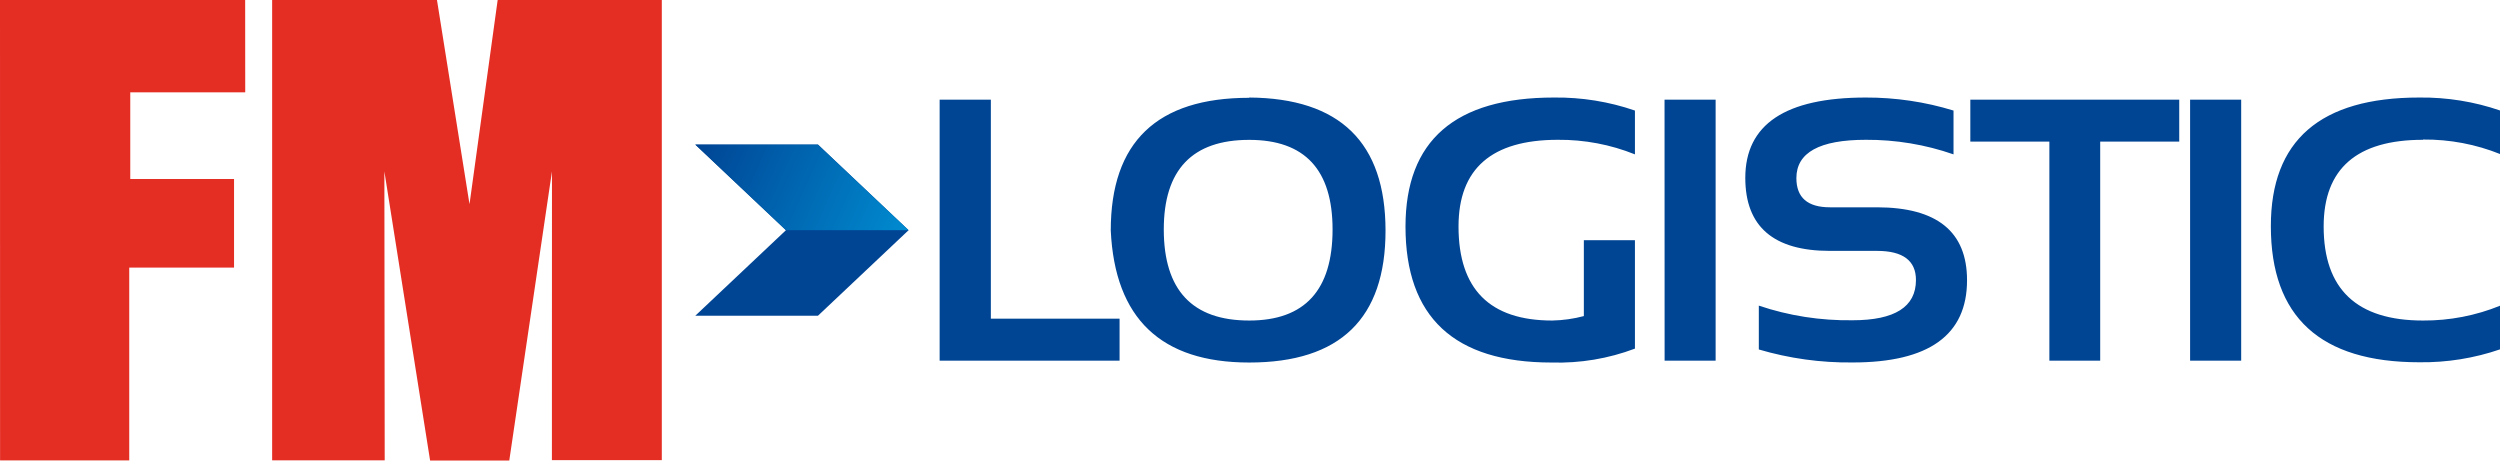
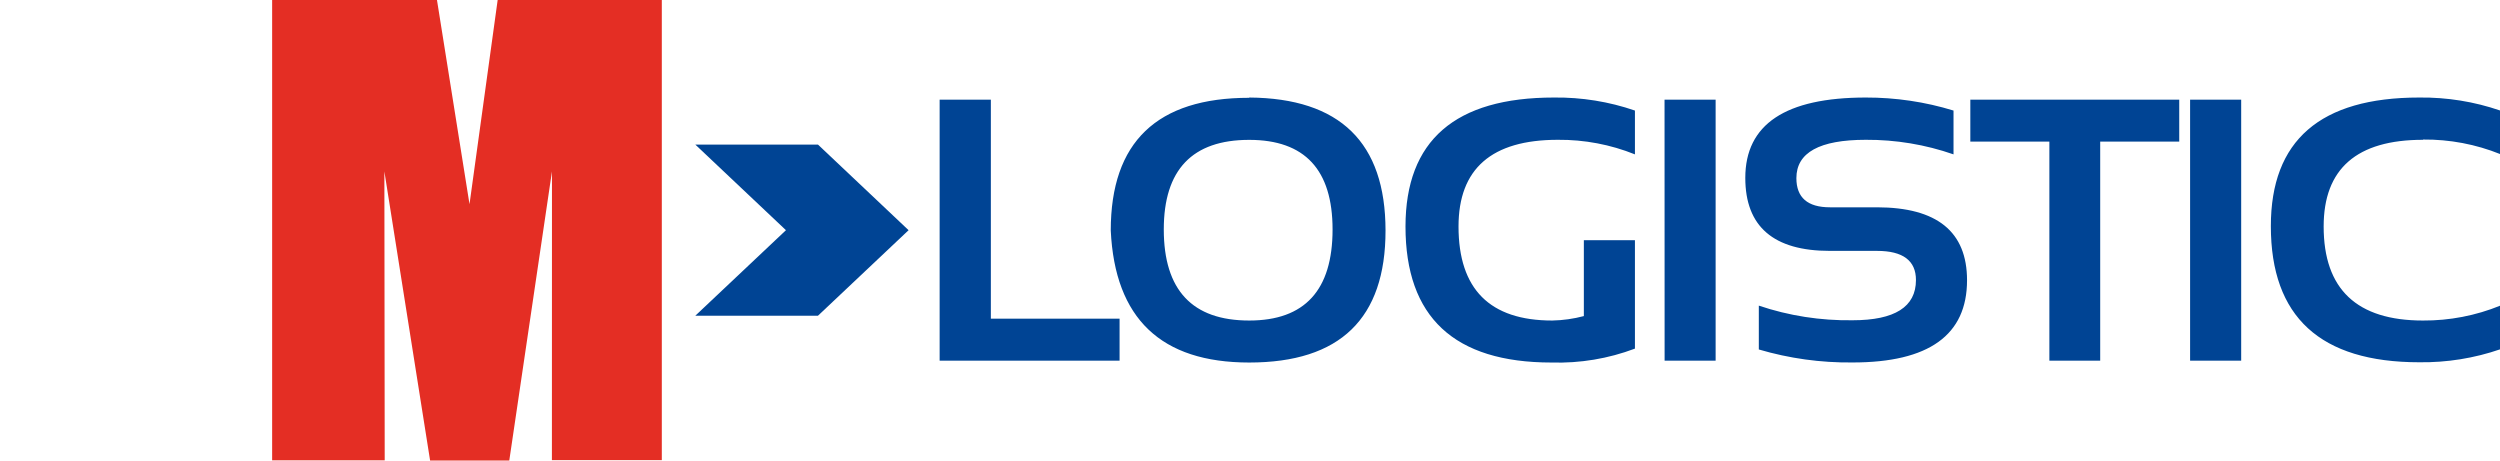
<svg xmlns="http://www.w3.org/2000/svg" width="76" height="14" viewBox="0 0 76 14" fill="none">
  <g clip-path="url(#clip0_1962_974)">
-     <path d="M0 0H7.453L7.455 2.807H3.96V5.442H7.115V8.135H3.929V13.996H0.002L0 0Z" fill="#E42E24" />
    <path d="M8.273 0V13.994H11.695L11.685 5.211L13.075 14H15.482L16.78 5.211L16.778 13.988H20.119V0H15.129L14.273 6.207L13.284 0H8.273Z" fill="#E42E24" />
    <path d="M27.621 6.998L24.866 4.395H21.137L23.893 6.998H27.621ZM21.137 9.598H24.866L27.621 6.998H23.893L21.137 9.598Z" fill="#004494" />
-     <path d="M27.619 6.998H23.893L21.137 4.396H24.864L27.619 6.998Z" fill="url(#paint0_linear_1962_974)" />
    <path d="M30.122 3.029H28.565V10.964H34.035V9.687H30.122V3.029ZM37.976 2.973C35.17 2.973 33.767 4.318 33.767 7.008C33.893 9.683 35.295 11.021 37.976 11.021C40.74 11.021 42.121 9.683 42.12 7.008C42.118 4.333 40.737 2.985 37.976 2.965V2.973ZM37.976 9.744C36.246 9.744 35.38 8.821 35.379 6.976C35.379 5.16 36.245 4.252 37.976 4.252C39.666 4.252 40.51 5.16 40.51 6.976C40.51 8.821 39.666 9.744 37.976 9.744ZM42.727 6.885C42.727 9.641 44.206 11.02 47.164 11.021C48.032 11.047 48.896 10.903 49.702 10.598V7.303H48.149V9.609C47.836 9.692 47.513 9.738 47.189 9.744C45.289 9.744 44.339 8.791 44.339 6.885C44.339 5.129 45.345 4.25 47.358 4.25C48.163 4.243 48.961 4.394 49.702 4.693V3.361C48.914 3.089 48.08 2.955 47.241 2.965C44.233 2.965 42.729 4.272 42.727 6.885ZM50.604 10.964H52.155V3.029H50.602L50.604 10.964ZM57.061 6.302H55.631C54.95 6.302 54.61 6.006 54.61 5.415C54.61 4.638 55.314 4.25 56.721 4.25C57.63 4.245 58.533 4.395 59.387 4.693V3.361C58.526 3.096 57.626 2.963 56.721 2.965C54.278 2.965 53.057 3.779 53.057 5.407C53.057 6.888 53.915 7.628 55.631 7.627H57.061C57.85 7.627 58.245 7.923 58.245 8.514C58.245 9.329 57.602 9.736 56.318 9.736C55.347 9.75 54.382 9.6 53.468 9.291V10.624C54.39 10.896 55.352 11.03 56.318 11.019C58.638 11.019 59.798 10.186 59.798 8.52C59.798 7.043 58.886 6.304 57.061 6.302ZM59.898 4.304H62.301V10.964H63.846V4.304H66.249V3.029H59.898V4.304ZM66.579 10.964H68.132V3.029H66.579V10.964ZM73.664 4.242C74.469 4.235 75.267 4.386 76.008 4.685V3.361C75.219 3.089 74.385 2.955 73.545 2.965C70.536 2.965 69.032 4.269 69.034 6.877C69.034 9.633 70.537 11.012 73.545 11.013C74.385 11.024 75.219 10.89 76.008 10.618V9.291C75.266 9.594 74.466 9.749 73.658 9.744C71.645 9.744 70.639 8.791 70.639 6.885C70.639 5.129 71.645 4.25 73.658 4.25L73.664 4.242Z" fill="url(#paint1_radial_1962_974)" />
  </g>
  <defs>
    <linearGradient id="paint0_linear_1962_974" x1="27.619" y1="6.998" x2="21.249" y2="4.147" gradientUnits="userSpaceOnUse">
      <stop stop-color="#008BD0" />
      <stop offset="1" stop-color="#004494" />
    </linearGradient>
    <radialGradient id="paint1_radial_1962_974" cx="0" cy="0" r="1" gradientUnits="userSpaceOnUse" gradientTransform="translate(16949.7 2272.05) scale(5349.71 908.761)">
      <stop stop-color="#008BD0" />
      <stop offset="1" stop-color="#004494" />
    </radialGradient>
    <clipPath id="clip0_1962_974">
      <rect width="76" height="14" fill="white" />
    </clipPath>
  </defs>
</svg>